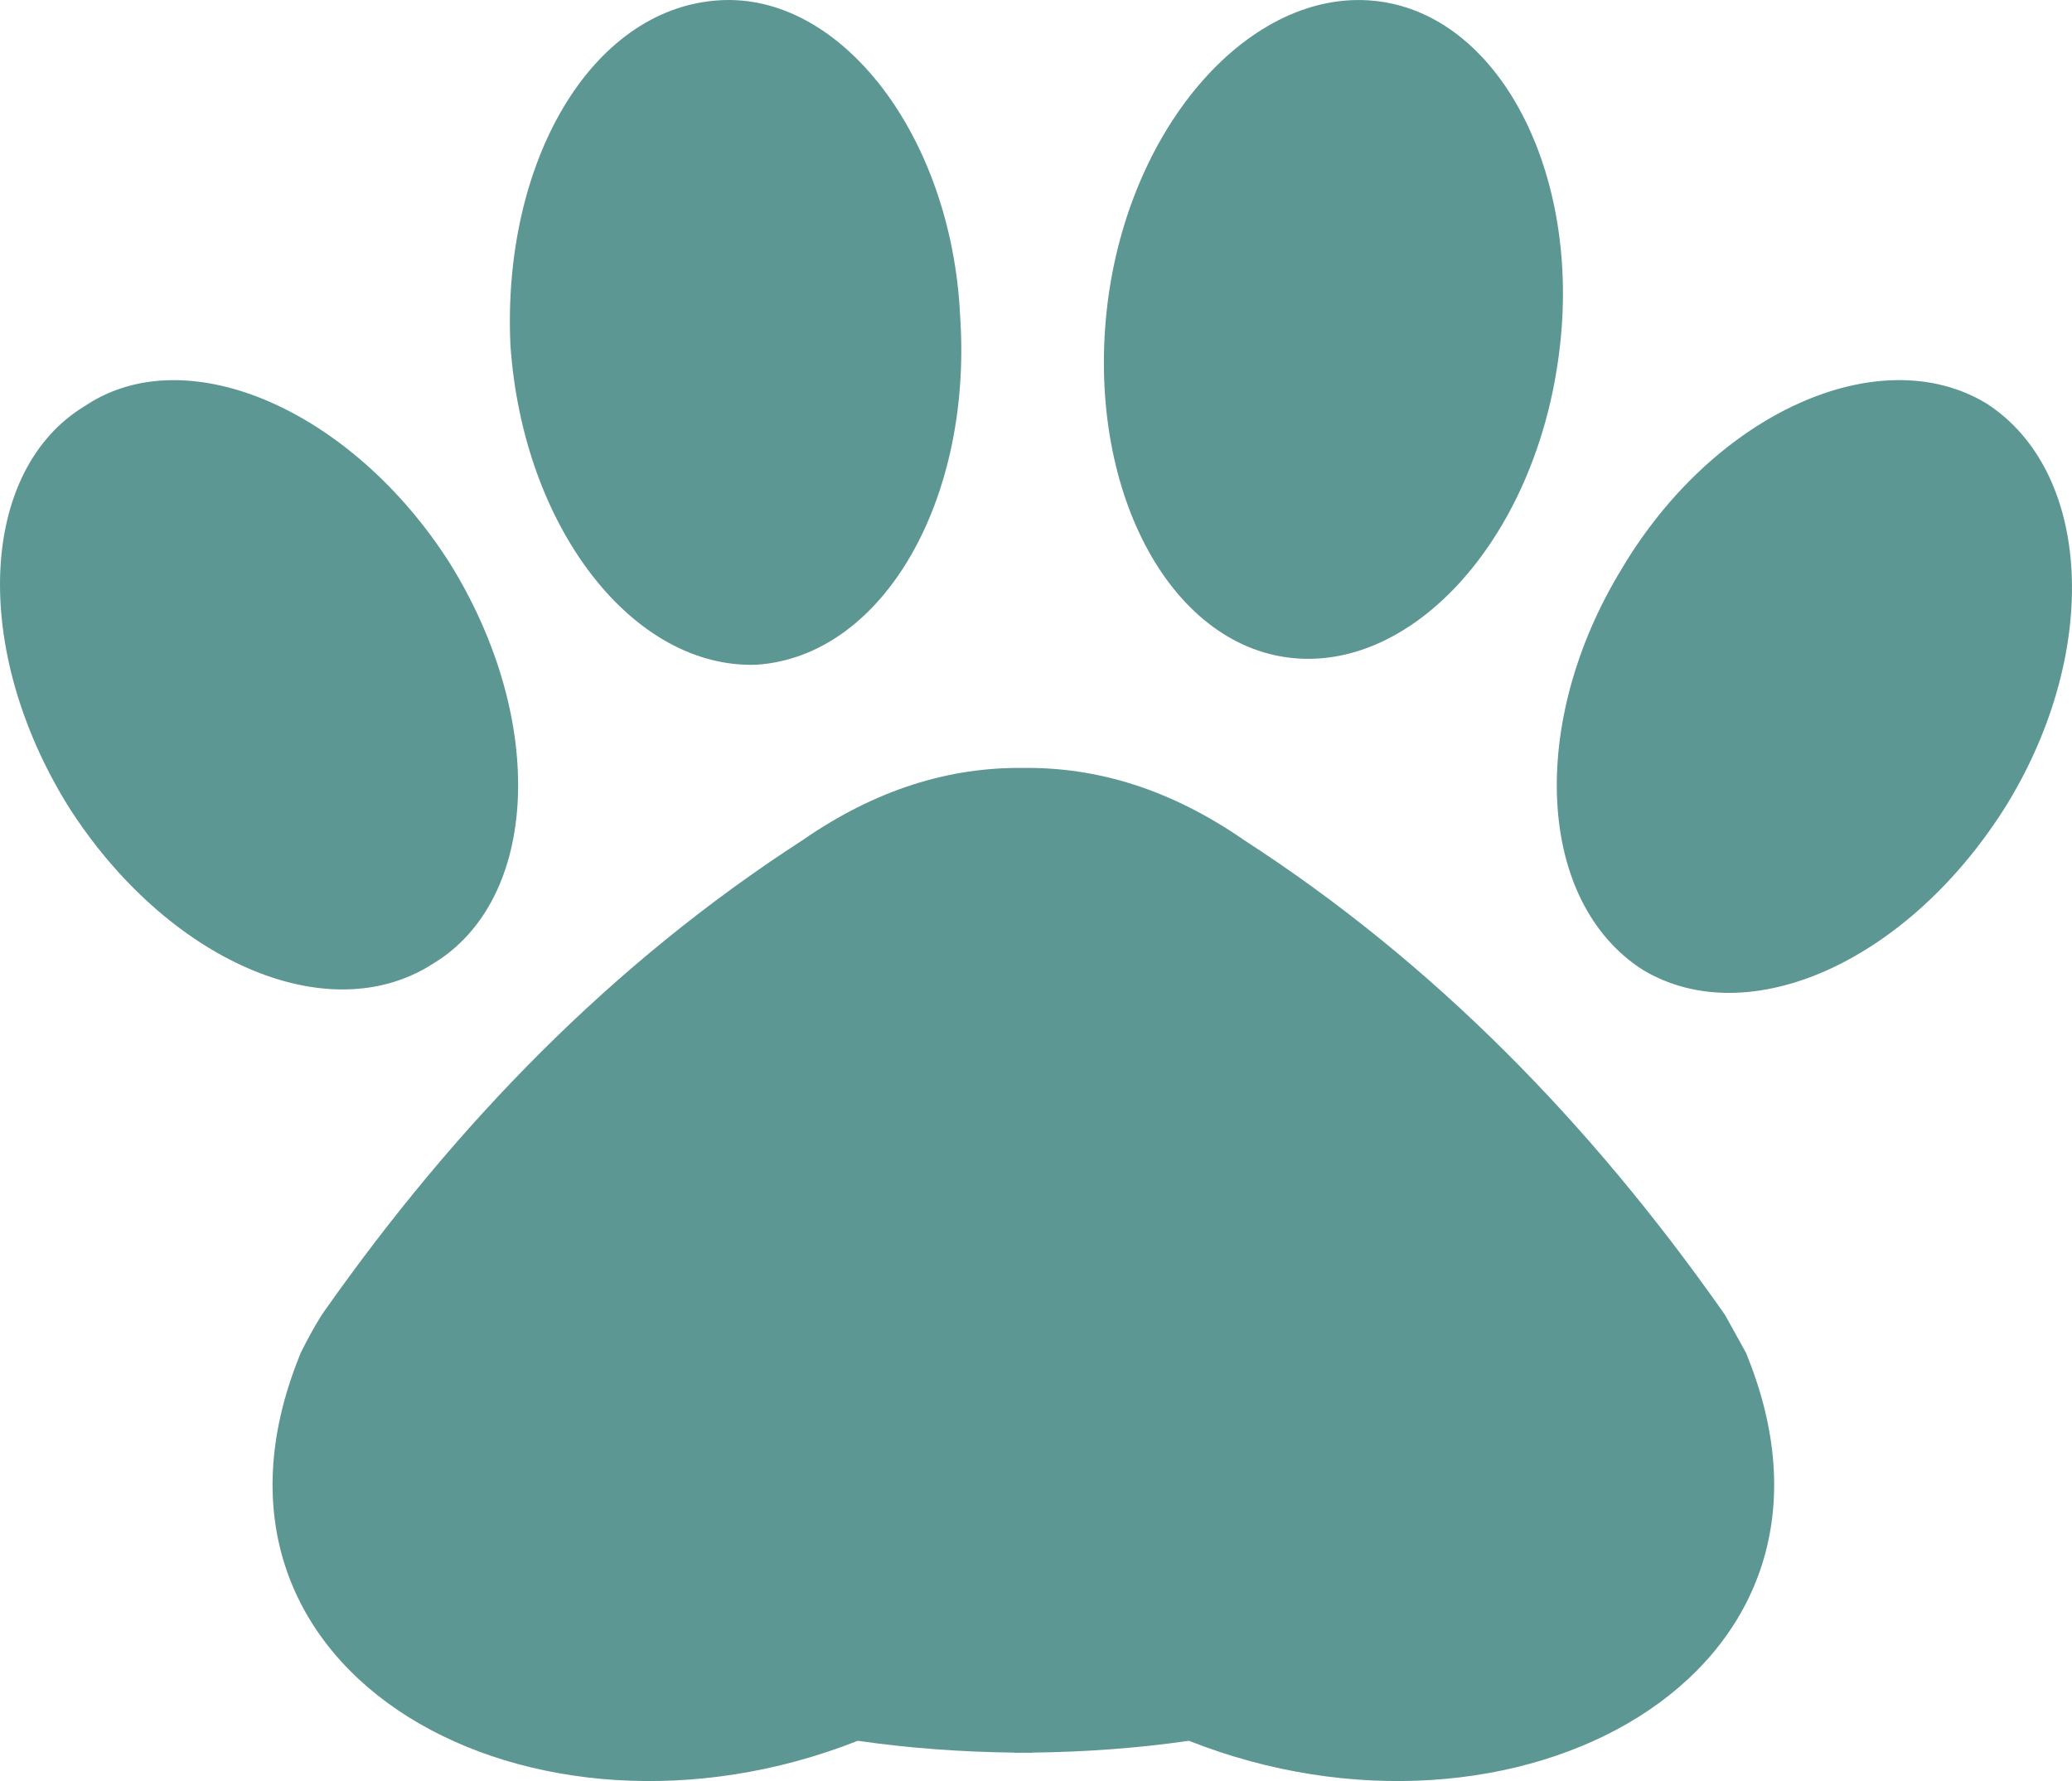
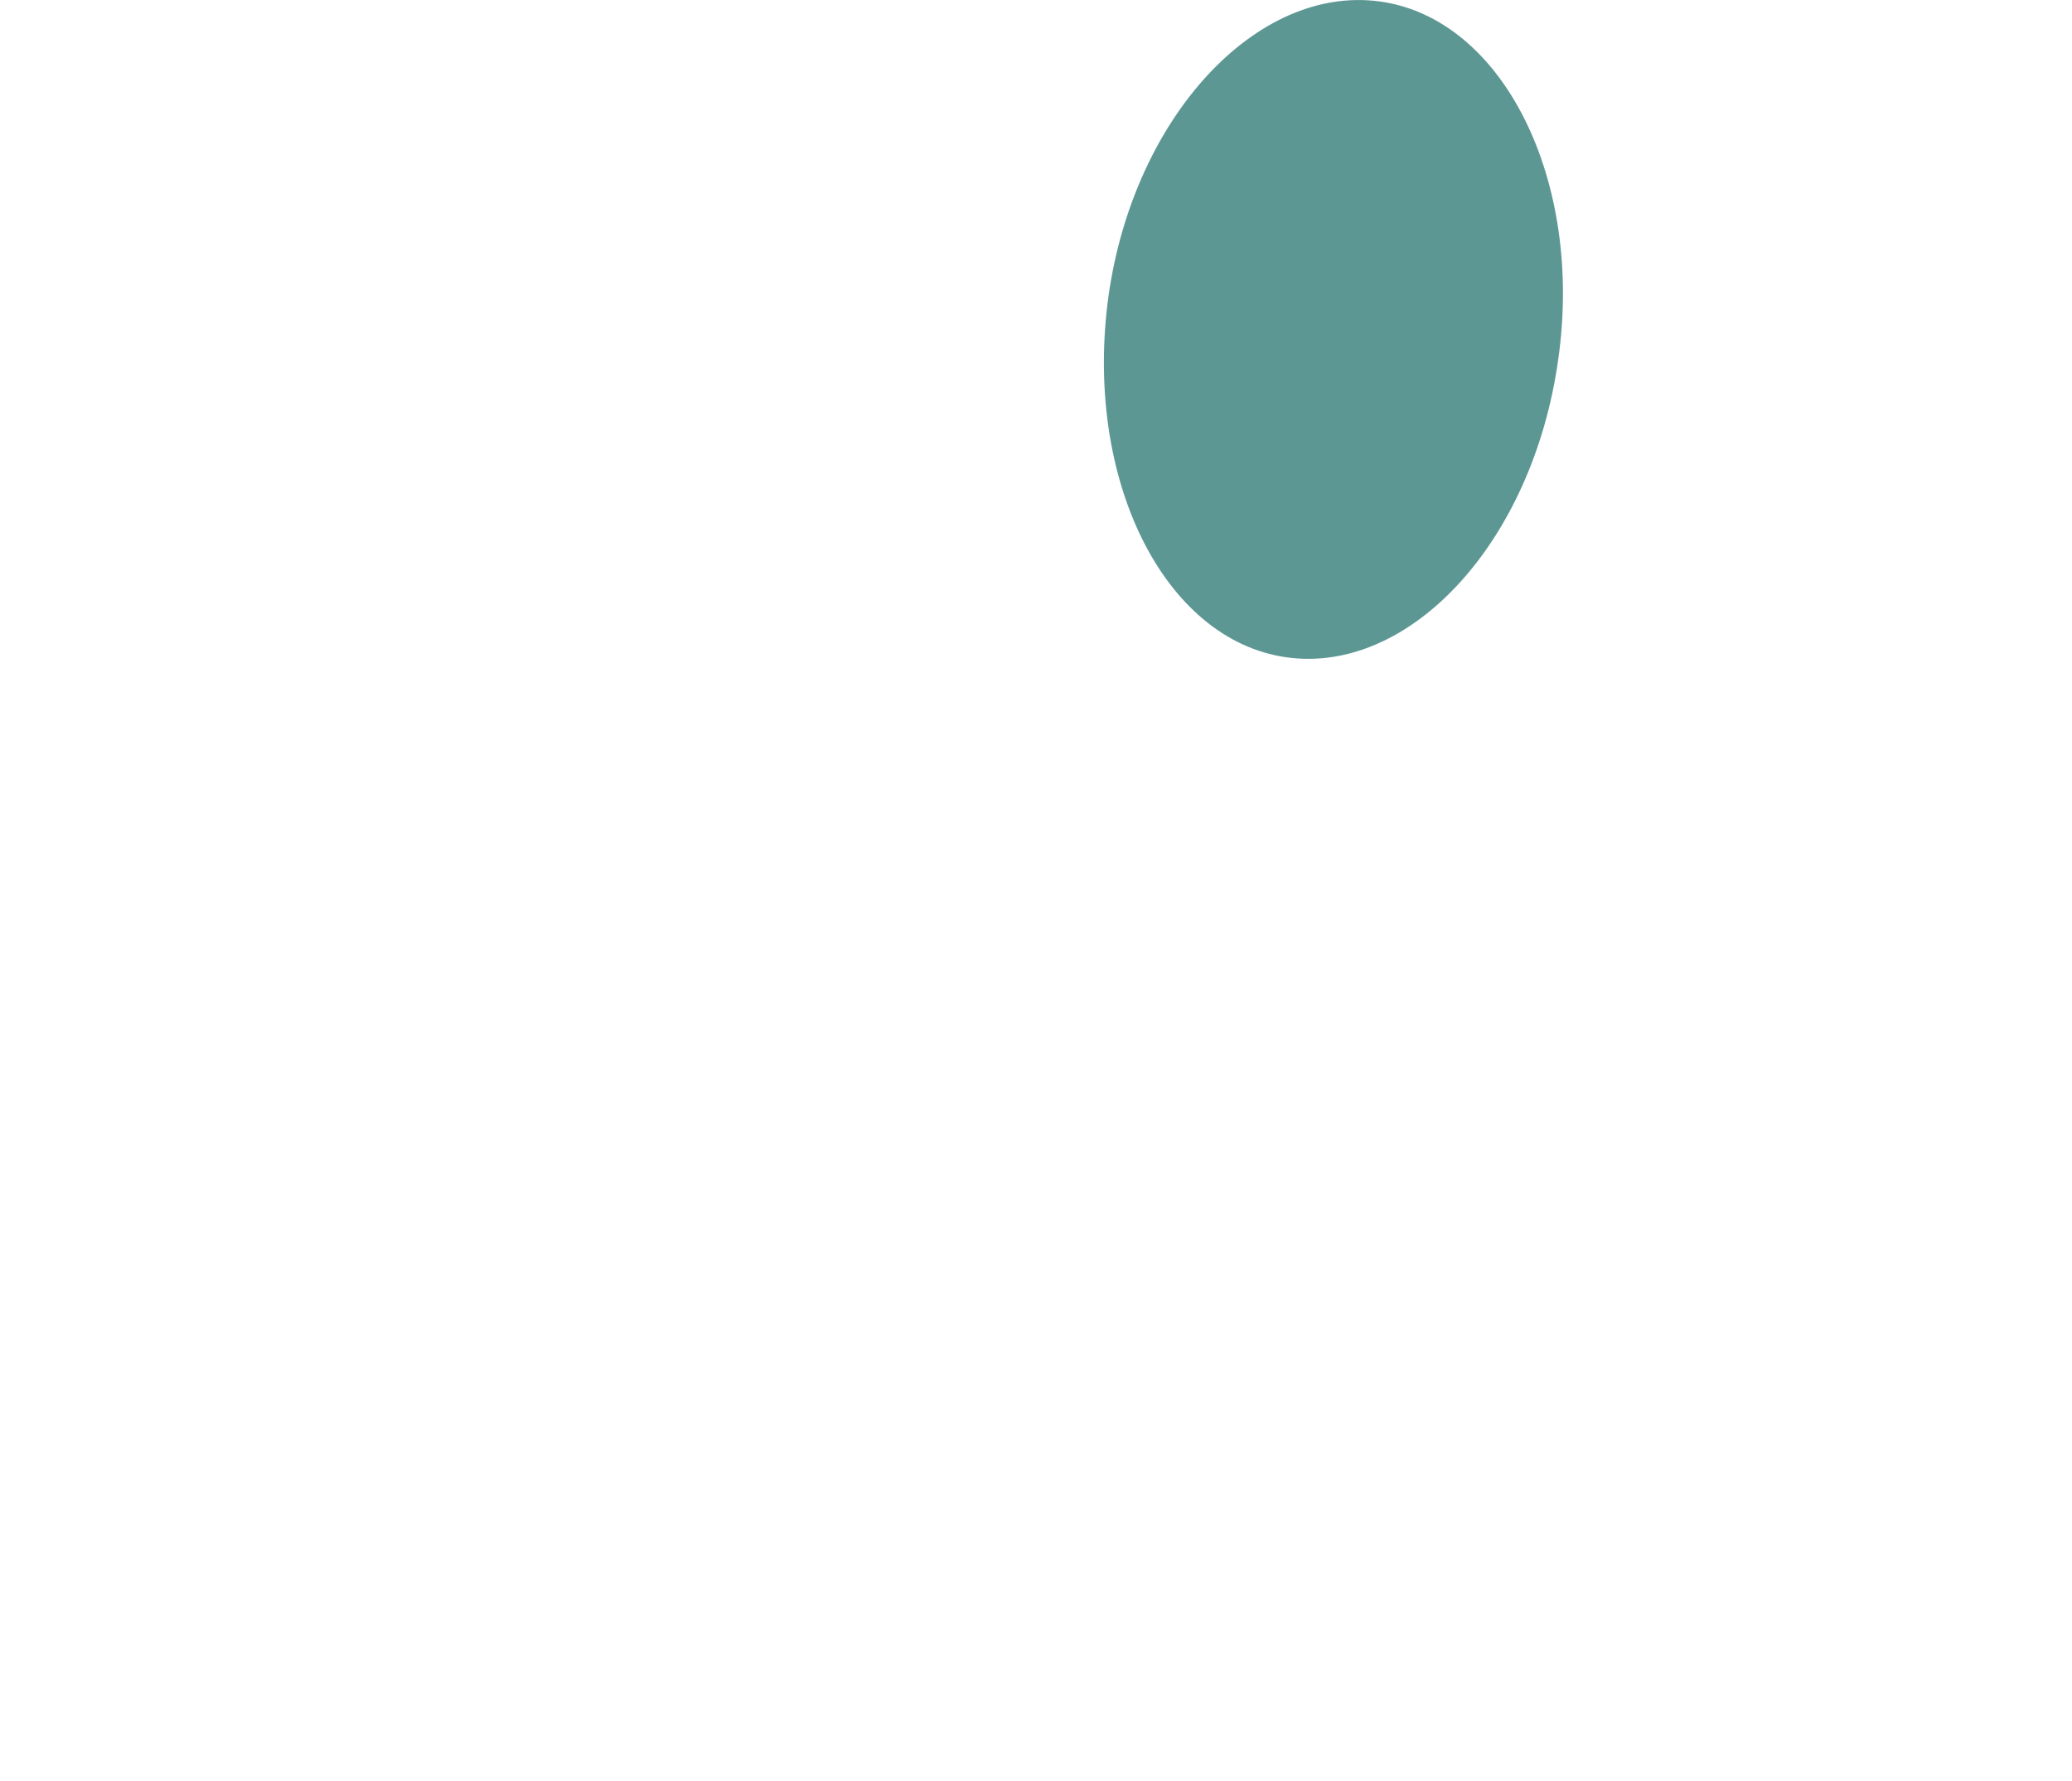
<svg xmlns="http://www.w3.org/2000/svg" version="1.1" baseProfile="tiny" id="Capa_1" x="0px" y="0px" width="187.874px" height="161.501px" viewBox="0 0 187.874 161.501" xml:space="preserve">
-   <path fill="#5D9794" d="M180.093,36.568c-9.617-5.792-24.617,0.773-33.08,15.066c-8.462,13.899-7.692,30.121,1.925,36.298  c9.615,5.79,24.235-0.769,33.08-15.058C190.48,58.969,189.711,42.749,180.093,36.568 M7.719,36.802  c-9.615,5.792-10.384,22.01-1.536,36.299c8.844,13.902,23.465,20.471,33.076,14.286c9.619-5.791,10.387-22.01,1.541-36.297  C31.951,37.187,16.95,30.621,7.719,36.802 M65.131,0.032C53.586,0.805,45.513,14.71,46.283,31.315  c1.151,16.605,11.154,29.346,22.309,28.962c11.539-0.773,19.618-15.061,18.463-31.667C86.285,12.393,76.285-0.737,65.131,0.032" />
  <path fill="#5D9794" d="M125.137,0.137c-11.156-1.548-22.31,10.426-24.618,26.646c-2.309,16.606,5.001,31.279,16.157,32.824  c11.155,1.546,22.306-10.426,24.616-27.032C143.6,16.355,136.294,1.68,125.137,0.137" />
-   <path fill="#5D9794" d="M158.45,123.013c-0.045-0.119-0.084-0.245-0.143-0.357l-1.894-3.423l-0.278-0.396  c-11.913-16.912-26.03-31.47-43.313-42.647c-6.678-4.63-13.353-6.635-20.032-6.556c-6.676-0.08-13.351,1.926-20.028,6.556  c-17.287,11.178-31.403,25.735-43.313,42.647c-0.088,0.133-0.194,0.263-0.279,0.396c-0.824,1.321-1.334,2.313-1.896,3.423  c-0.054,0.113-0.094,0.238-0.141,0.357c-11.684,29.057,21.185,46.478,50.645,34.837c4.73,0.685,9.485,1.016,14.242,1.073v0.015  c0,0.04,0.083,0,0.123,0l0.646-0.006l0.65,0.006c0.04,0,0.121,0.04,0.121,0v-0.015c4.758-0.058,9.511-0.389,14.242-1.073  C137.265,169.491,170.132,152.07,158.45,123.013z" />
</svg>